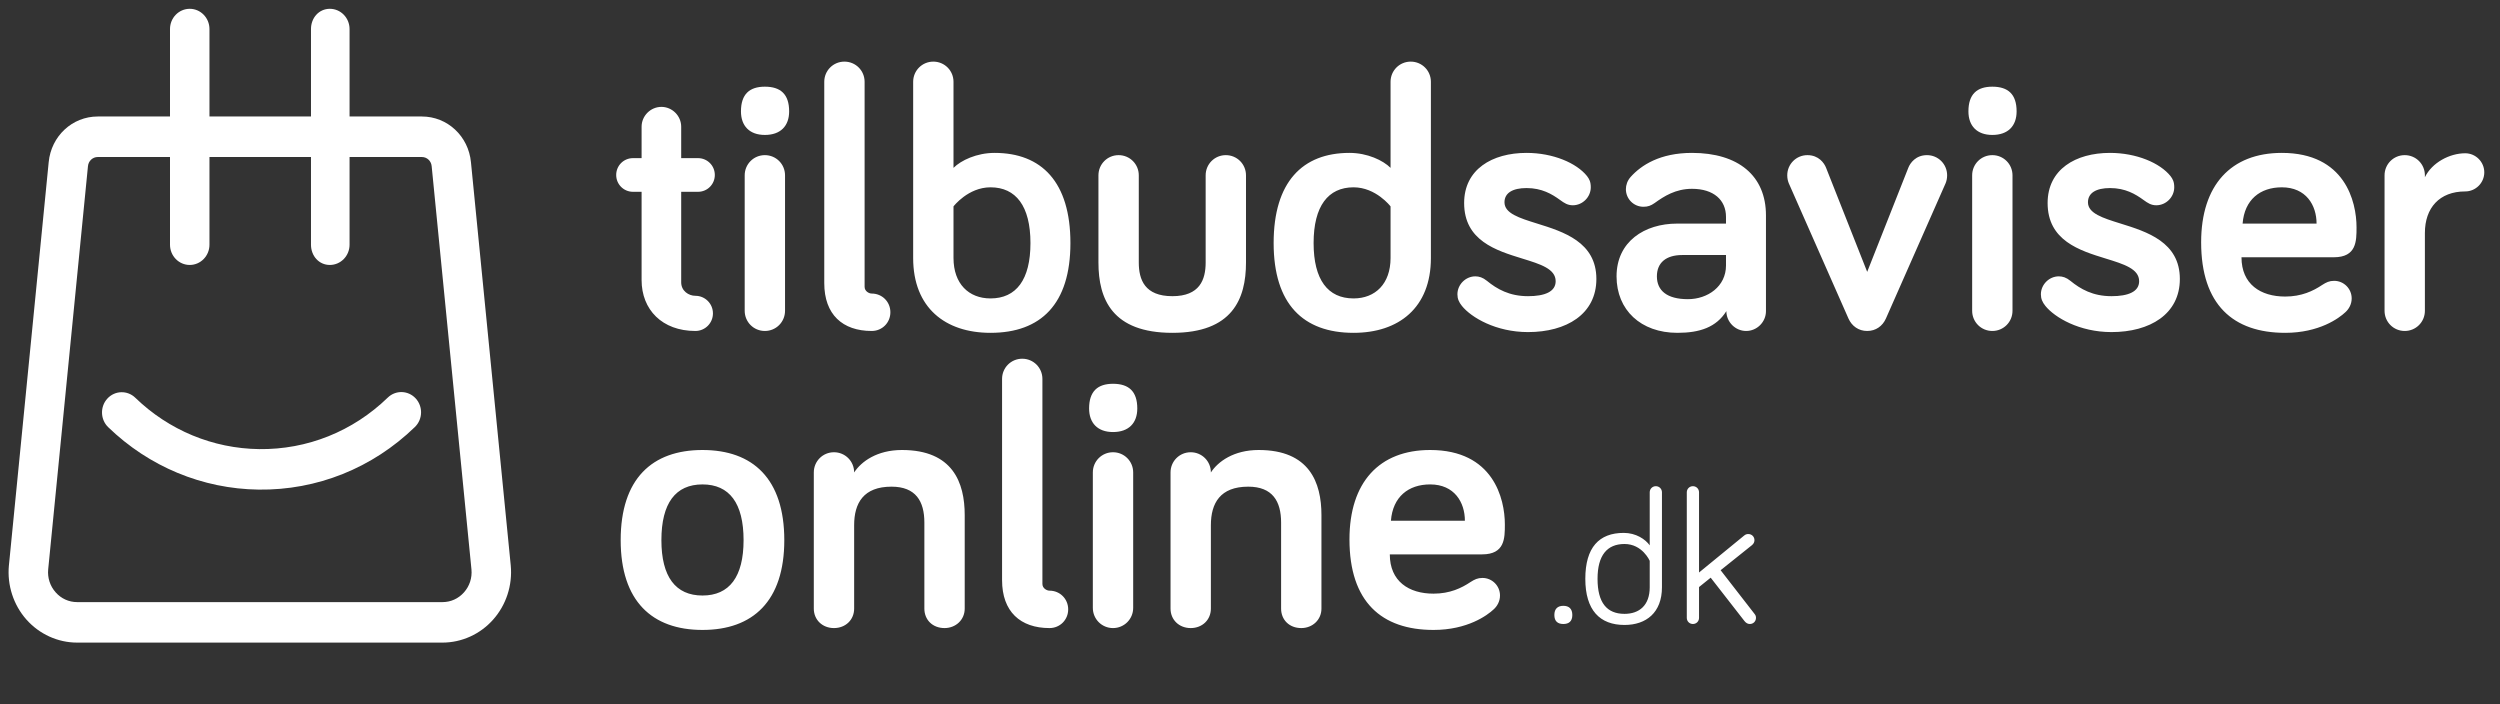
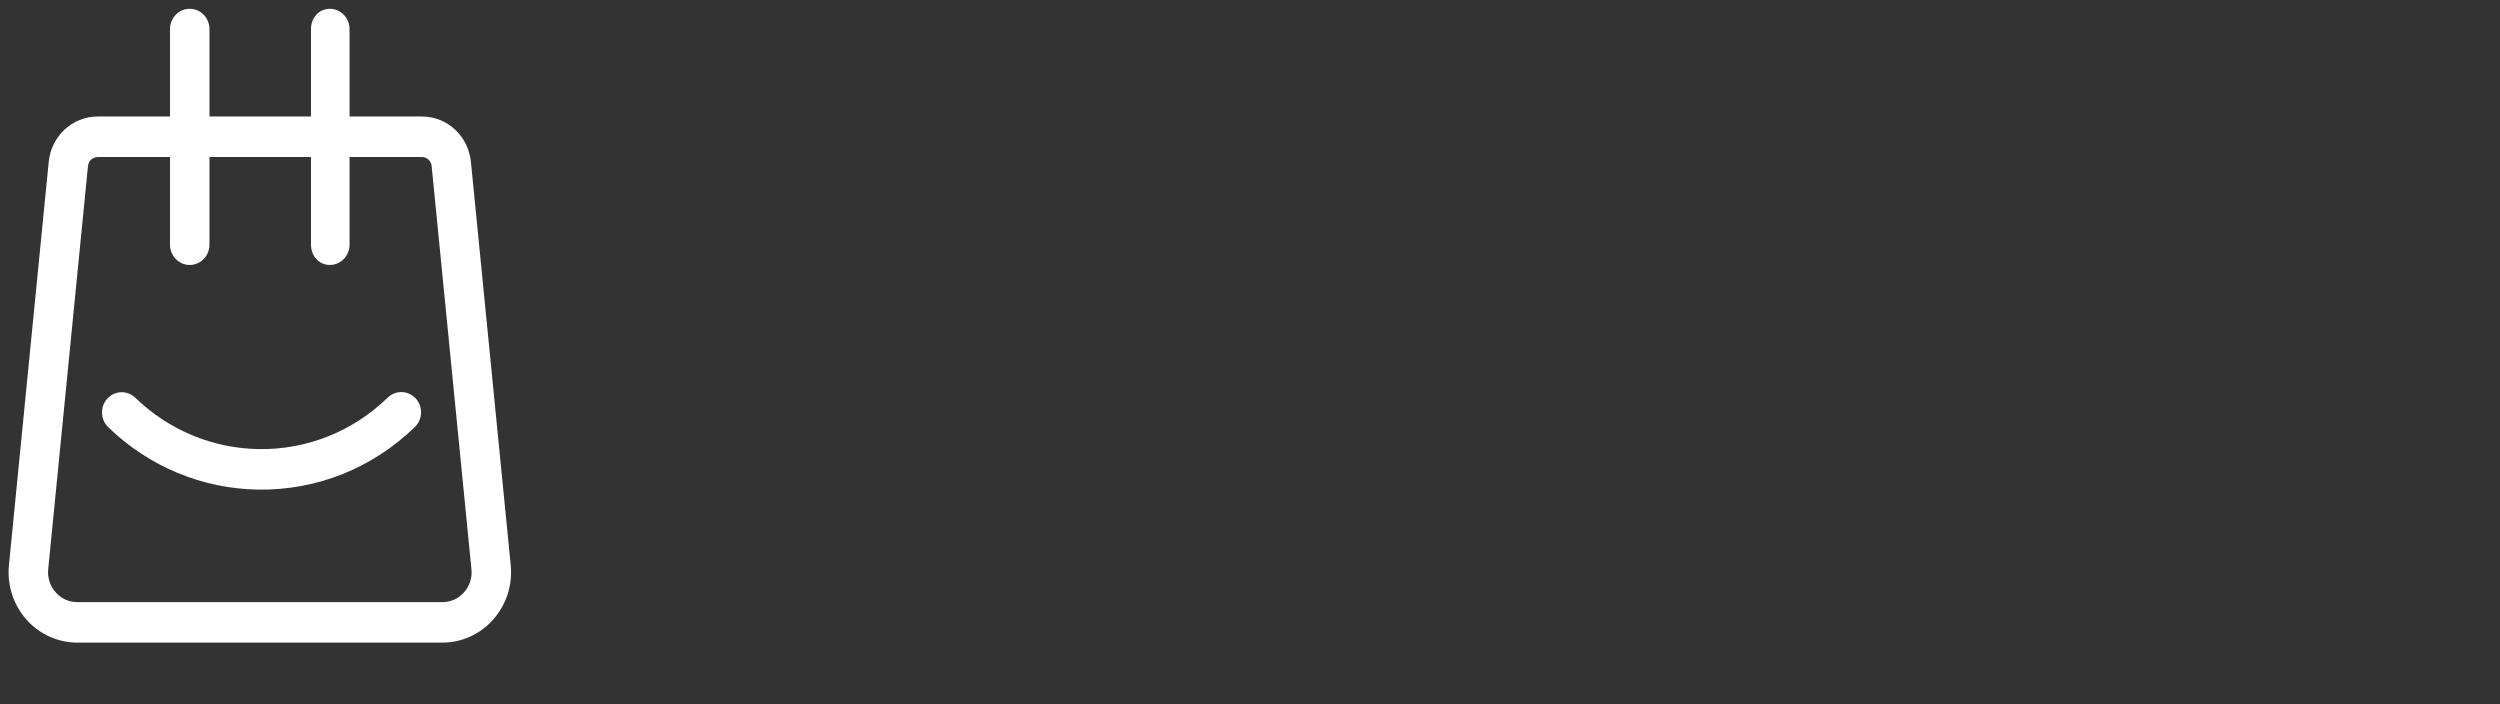
<svg xmlns="http://www.w3.org/2000/svg" width="284" height="80" viewBox="0 0 284 80" fill="none">
  <rect x="0" y="0" width="284" height="80" fill="#333333" stroke="none" />
-   <path fill-rule="evenodd" clip-rule="evenodd" d="M99.025 37.598C100.213 37.598 101.147 36.663 101.147 35.473C101.147 34.283 100.213 33.348 99.025 33.348C98.728 33.348 98.219 33.093 98.219 32.583V9.295C98.219 8.02 97.201 7 95.927 7C94.654 7 93.636 8.02 93.636 9.295V32.158C93.636 35.728 95.715 37.598 99.025 37.598ZM86.889 15.329C88.671 15.329 89.647 14.309 89.647 12.652C89.647 10.697 88.671 9.847 86.889 9.847C85.149 9.847 84.173 10.697 84.173 12.652C84.173 14.309 85.149 15.329 86.889 15.329ZM78.996 37.598C80.099 37.598 80.99 36.706 80.99 35.601C80.99 34.496 80.099 33.603 78.996 33.603C78.232 33.603 77.384 33.051 77.384 32.073V21.789H79.293C80.354 21.789 81.203 20.939 81.203 19.877C81.203 18.814 80.354 17.964 79.293 17.964H77.384V14.395C77.384 13.162 76.365 12.142 75.135 12.142C73.904 12.142 72.885 13.162 72.885 14.395V17.964H71.91C70.849 17.964 70 18.814 70 19.877C70 20.939 70.849 21.789 71.91 21.789H72.885V31.818C72.885 35.176 75.219 37.598 78.996 37.598ZM89.18 35.303C89.18 36.578 88.162 37.598 86.889 37.598C85.616 37.598 84.597 36.578 84.597 35.303V19.919C84.597 18.644 85.616 17.624 86.889 17.624C88.162 17.624 89.18 18.644 89.18 19.919V35.303ZM121.6 27.611C121.6 34.538 118.248 37.81 112.519 37.81C107.385 37.81 103.735 34.963 103.735 29.311V9.295C103.735 8.02 104.754 7 106.027 7C107.3 7 108.318 8.02 108.318 9.295V19.069C109.167 18.219 110.949 17.369 112.986 17.369C118.333 17.369 121.6 20.684 121.6 27.611ZM112.519 33.901C110.058 33.901 108.318 32.243 108.318 29.311V23.446C108.318 23.446 109.973 21.279 112.519 21.279C115.405 21.279 117.06 23.404 117.06 27.611C117.06 31.776 115.447 33.901 112.519 33.901ZM141.545 29.821C141.545 33.986 139.975 37.81 133.185 37.81C126.353 37.81 124.783 33.986 124.783 29.821V19.919C124.783 18.644 125.801 17.624 127.074 17.624C128.347 17.624 129.366 18.644 129.366 19.919V29.821C129.366 31.776 130.045 33.646 133.185 33.646C136.283 33.646 136.962 31.776 136.962 29.821V19.919C136.962 18.644 137.98 17.624 139.253 17.624C140.526 17.624 141.545 18.644 141.545 19.919V29.821ZM153.766 37.81C158.9 37.81 162.55 34.963 162.55 29.311V9.295C162.55 8.02 161.531 7 160.258 7C158.985 7 157.967 8.02 157.967 9.295V19.069C157.118 18.219 155.336 17.369 153.299 17.369C147.952 17.369 144.685 20.684 144.685 27.611C144.685 34.538 148.037 37.81 153.766 37.81ZM149.225 27.611C149.225 31.776 150.838 33.901 153.766 33.901C156.227 33.901 157.967 32.243 157.967 29.311V23.446C157.967 23.446 156.312 21.279 153.766 21.279C150.88 21.279 149.225 23.404 149.225 27.611ZM173.583 37.725C177.953 37.725 181.348 35.686 181.348 31.691C181.348 27.491 177.604 26.325 174.6 25.39C172.589 24.763 170.909 24.24 170.909 22.979C170.909 21.916 171.843 21.364 173.413 21.364C175.153 21.364 176.298 22.044 177.232 22.724C177.699 23.064 178.081 23.319 178.675 23.319C179.778 23.319 180.712 22.384 180.712 21.279C180.712 20.642 180.542 20.344 180.287 20.004C179.099 18.517 176.426 17.369 173.413 17.369C169.509 17.369 166.326 19.239 166.326 23.064C166.326 27.338 169.965 28.459 172.937 29.374C174.989 30.006 176.723 30.54 176.723 31.946C176.723 33.136 175.492 33.646 173.583 33.646C171.461 33.646 170.061 32.838 168.915 31.903C168.448 31.521 168.024 31.393 167.599 31.393C166.496 31.393 165.563 32.328 165.563 33.433C165.563 33.943 165.732 34.326 166.072 34.751C167.133 36.068 169.933 37.725 173.583 37.725ZM196.115 35.346C194.97 37.173 193.103 37.81 190.556 37.81C186.398 37.81 183.64 35.218 183.64 31.393C183.64 27.441 186.822 25.401 190.514 25.401H196.073V24.636C196.073 22.724 194.673 21.449 192.211 21.449C190.344 21.449 189.029 22.299 187.968 23.064C187.544 23.361 187.204 23.489 186.695 23.489C185.592 23.489 184.701 22.596 184.701 21.491C184.701 21.024 184.87 20.514 185.252 20.089C186.44 18.772 188.562 17.369 192.211 17.369C197.473 17.369 200.613 19.962 200.613 24.466V35.346C200.613 36.578 199.595 37.598 198.364 37.598C197.134 37.598 196.115 36.578 196.115 35.346ZM191.745 33.986C189.368 33.986 188.223 33.008 188.223 31.393C188.223 29.863 189.241 28.971 191.108 28.971H196.073V30.161C196.073 32.541 193.994 33.986 191.745 33.986ZM214.235 36.196C213.853 37.045 213.089 37.598 212.113 37.598C211.137 37.598 210.373 37.045 209.991 36.196L203.202 20.812C203.117 20.599 203.032 20.302 203.032 19.919C203.032 18.644 204.051 17.624 205.324 17.624C206.597 17.624 207.233 18.517 207.445 19.069L212.113 30.883L216.781 19.069C216.993 18.517 217.63 17.624 218.903 17.624C220.176 17.624 221.194 18.644 221.194 19.919C221.194 20.302 221.109 20.599 221.024 20.812L214.235 36.196ZM226.329 15.329C228.111 15.329 229.087 14.309 229.087 12.652C229.087 10.697 228.111 9.847 226.329 9.847C224.589 9.847 223.613 10.697 223.613 12.652C223.613 14.309 224.589 15.329 226.329 15.329ZM228.62 35.303C228.62 36.578 227.602 37.598 226.329 37.598C225.056 37.598 224.037 36.578 224.037 35.303V19.919C224.037 18.644 225.056 17.624 226.329 17.624C227.602 17.624 228.62 18.644 228.62 19.919V35.303ZM239.865 37.725C244.236 37.725 247.631 35.686 247.631 31.691C247.631 27.491 243.887 26.325 240.883 25.39C238.871 24.763 237.192 24.24 237.192 22.979C237.192 21.916 238.126 21.364 239.696 21.364C241.435 21.364 242.581 22.044 243.515 22.724C243.982 23.064 244.363 23.319 244.958 23.319C246.061 23.319 246.994 22.384 246.994 21.279C246.994 20.642 246.825 20.344 246.57 20.004C245.382 18.517 242.709 17.369 239.696 17.369C235.792 17.369 232.609 19.239 232.609 23.064C232.609 27.338 236.248 28.459 239.22 29.374C241.272 30.006 243.006 30.54 243.006 31.946C243.006 33.136 241.775 33.646 239.865 33.646C237.744 33.646 236.343 32.838 235.198 31.903C234.731 31.521 234.306 31.393 233.882 31.393C232.779 31.393 231.845 32.328 231.845 33.433C231.845 33.943 232.015 34.326 232.354 34.751C233.415 36.068 236.216 37.725 239.865 37.725ZM266.429 35.473C265.708 36.153 263.459 37.81 259.597 37.81C253.699 37.81 250.05 34.623 250.05 27.526C250.05 21.024 253.444 17.369 259.216 17.369C266.387 17.369 267.702 22.894 267.702 25.826C267.702 27.399 267.702 29.226 265.114 29.226H254.633C254.633 32.286 256.797 33.688 259.597 33.688C261.465 33.688 262.78 33.051 263.798 32.371C264.265 32.073 264.605 31.903 265.156 31.903C266.26 31.903 267.151 32.796 267.151 33.901C267.151 34.581 266.811 35.133 266.429 35.473ZM263.162 25.401H254.76C254.972 22.681 256.754 21.279 259.216 21.279C261.974 21.279 263.162 23.319 263.162 25.401ZM275.468 35.303C275.468 36.578 274.45 37.598 273.176 37.598C271.903 37.598 270.885 36.578 270.885 35.303V19.919C270.885 18.644 271.903 17.624 273.176 17.624C274.45 17.624 275.468 18.644 275.468 19.919V20.132C276.274 18.474 278.269 17.412 280.051 17.412C281.239 17.412 282.215 18.389 282.215 19.579C282.215 20.769 281.239 21.747 280.051 21.747C277.123 21.747 275.468 23.616 275.468 26.464V35.303ZM79.802 71.561C85.531 71.561 89.096 68.289 89.096 61.362C89.096 54.392 85.531 51.12 79.802 51.12C74.074 51.12 70.509 54.392 70.509 61.362C70.509 68.289 74.074 71.561 79.802 71.561ZM75.135 61.362C75.135 65.527 76.747 67.651 79.802 67.651C82.858 67.651 84.47 65.527 84.47 61.362C84.47 57.155 82.858 55.03 79.802 55.03C76.747 55.03 75.135 57.155 75.135 61.362ZM107.3 71.349C108.573 71.349 109.591 70.414 109.591 69.139V58.514C109.591 54.817 108.234 51.12 102.462 51.12C99.619 51.12 97.837 52.437 97.031 53.67C97.031 52.395 96.012 51.375 94.739 51.375C93.466 51.375 92.448 52.395 92.448 53.67V69.139C92.448 70.414 93.424 71.349 94.739 71.349C96.055 71.349 97.031 70.414 97.031 69.139V59.662C97.031 57.155 98.092 55.285 101.274 55.285C104.032 55.285 105.008 56.942 105.008 59.364V69.139C105.008 70.414 105.942 71.349 107.3 71.349ZM121.346 69.224C121.346 70.414 120.412 71.349 119.224 71.349C115.914 71.349 113.835 69.479 113.835 65.909V43.045C113.835 41.771 114.853 40.751 116.126 40.751C117.399 40.751 118.418 41.771 118.418 43.045V66.334C118.418 66.844 118.927 67.099 119.224 67.099C120.412 67.099 121.346 68.034 121.346 69.224ZM126.438 49.08C128.22 49.08 129.196 48.06 129.196 46.403C129.196 44.448 128.22 43.598 126.438 43.598C124.698 43.598 123.722 44.448 123.722 46.403C123.722 48.06 124.698 49.08 126.438 49.08ZM128.729 69.054C128.729 70.329 127.711 71.349 126.438 71.349C125.165 71.349 124.146 70.329 124.146 69.054V53.67C124.146 52.395 125.165 51.375 126.438 51.375C127.711 51.375 128.729 52.395 128.729 53.67V69.054ZM147.825 71.349C149.098 71.349 150.116 70.414 150.116 69.139V58.514C150.116 54.817 148.758 51.12 142.987 51.12C140.144 51.12 138.362 52.437 137.556 53.67C137.556 52.395 136.537 51.375 135.264 51.375C133.991 51.375 132.973 52.395 132.973 53.67V69.139C132.973 70.414 133.949 71.349 135.264 71.349C136.58 71.349 137.556 70.414 137.556 69.139V59.662C137.556 57.155 138.617 55.285 141.799 55.285C144.557 55.285 145.533 56.942 145.533 59.364V69.139C145.533 70.414 146.467 71.349 147.825 71.349ZM169.679 69.224C168.957 69.904 166.708 71.561 162.847 71.561C156.948 71.561 153.299 68.374 153.299 61.277C153.299 54.775 156.694 51.12 162.465 51.12C169.636 51.12 170.952 56.645 170.952 59.577C170.952 61.149 170.952 62.977 168.363 62.977H157.882C157.882 66.037 160.046 67.439 162.847 67.439C164.714 67.439 166.029 66.802 167.048 66.121C167.515 65.824 167.854 65.654 168.406 65.654C169.509 65.654 170.4 66.546 170.4 67.651C170.4 68.331 170.061 68.884 169.679 69.224ZM166.411 59.152H158.009C158.221 56.432 160.004 55.03 162.465 55.03C165.223 55.03 166.411 57.07 166.411 59.152ZM184.543 70.995C187.018 70.995 188.798 69.582 188.798 66.712V55.927C188.798 55.536 188.494 55.231 188.103 55.231C187.712 55.231 187.408 55.536 187.408 55.927V61.95C186.909 61.254 185.845 60.537 184.456 60.537C181.655 60.537 180.092 62.189 180.092 65.755C180.092 69.321 181.742 70.995 184.543 70.995ZM177.595 70.886C178.225 70.886 178.616 70.582 178.616 69.864C178.616 69.147 178.225 68.821 177.595 68.821C176.966 68.821 176.575 69.147 176.575 69.864C176.575 70.582 176.966 70.886 177.595 70.886ZM181.481 65.755C181.481 68.473 182.545 69.734 184.543 69.734C186.214 69.734 187.408 68.777 187.408 66.712V63.711C187.408 63.711 186.583 61.798 184.543 61.798C182.567 61.798 181.481 63.081 181.481 65.755ZM198.785 70.886C199.176 70.886 199.48 70.582 199.48 70.19C199.48 70.06 199.458 69.908 199.328 69.755L195.463 64.776L199.024 61.928C199.241 61.754 199.306 61.537 199.306 61.363C199.306 60.971 199.002 60.667 198.611 60.667C198.481 60.667 198.307 60.689 198.134 60.841L193.01 65.037V55.927C193.01 55.536 192.706 55.231 192.315 55.231C191.924 55.231 191.62 55.536 191.62 55.927V70.19C191.62 70.582 191.924 70.886 192.315 70.886C192.706 70.886 193.01 70.582 193.01 70.19V66.69L194.334 65.624L198.177 70.56C198.351 70.777 198.546 70.886 198.785 70.886Z" fill="white" />
  <path fill-rule="evenodd" clip-rule="evenodd" d="M53.501 18.434L58.022 64.249C58.228 66.488 57.502 68.724 56.023 70.385C54.551 72.048 52.448 73 50.259 73H8.767C6.577 73 4.477 72.045 3.003 70.385C1.531 68.724 0.802 66.485 1.009 64.249L1.012 64.233L5.53 18.434C5.807 15.47 8.204 13.234 11.106 13.234H19.312V3.3C19.312 2.03 20.316 1 21.554 1C22.791 1 23.795 2.03 23.795 3.3V13.234H35.328V3.3C35.328 2.03 36.231 1 37.469 1C38.706 1 39.71 2.03 39.71 3.3V13.234H47.925C50.827 13.234 53.224 15.47 53.501 18.434ZM50.264 68.4C51.208 68.4 52.076 68.007 52.712 67.289C53.346 66.575 53.645 65.651 53.558 64.691L49.037 18.875C48.983 18.283 48.504 17.837 47.925 17.837H39.71V27.799C39.71 29.069 38.706 30.099 37.469 30.099C36.231 30.099 35.328 29.069 35.328 27.799V17.837H23.795V27.799C23.795 29.069 22.791 30.099 21.554 30.099C20.316 30.099 19.312 29.069 19.312 27.799V17.837H11.106C10.527 17.837 10.048 18.283 9.993 18.875L9.991 18.892L5.473 64.691C5.386 65.651 5.688 66.575 6.321 67.289C6.955 68.007 7.826 68.4 8.769 68.4H50.264ZM29.436 51.019C34.893 51.089 40.085 49.012 44.051 45.166C44.952 44.295 46.369 44.337 47.22 45.258C48.071 46.182 48.031 47.636 47.13 48.51C42.313 53.179 36.008 55.706 29.379 55.619C22.998 55.535 16.932 53.017 12.292 48.529C11.391 47.658 11.35 46.201 12.199 45.277C13.048 44.353 14.468 44.312 15.368 45.182C19.187 48.878 24.184 50.949 29.436 51.019Z" fill="white" />
</svg>